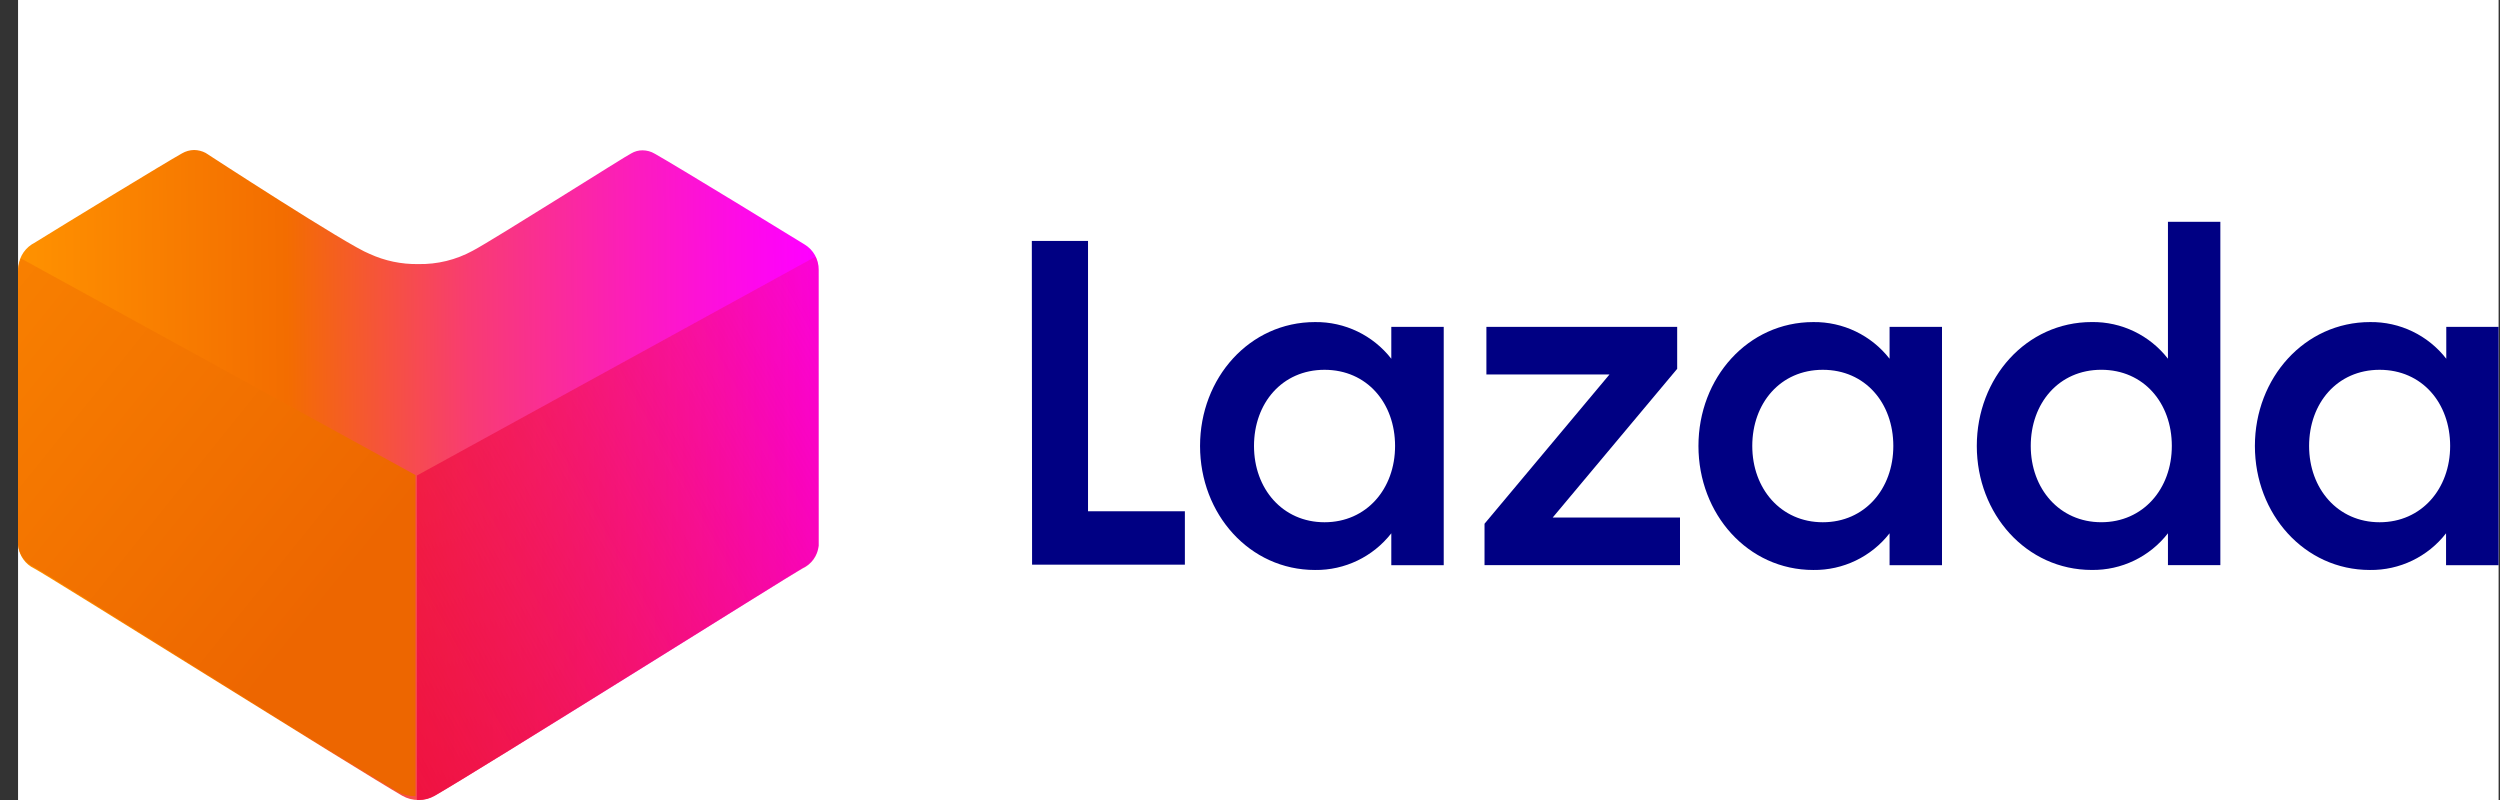
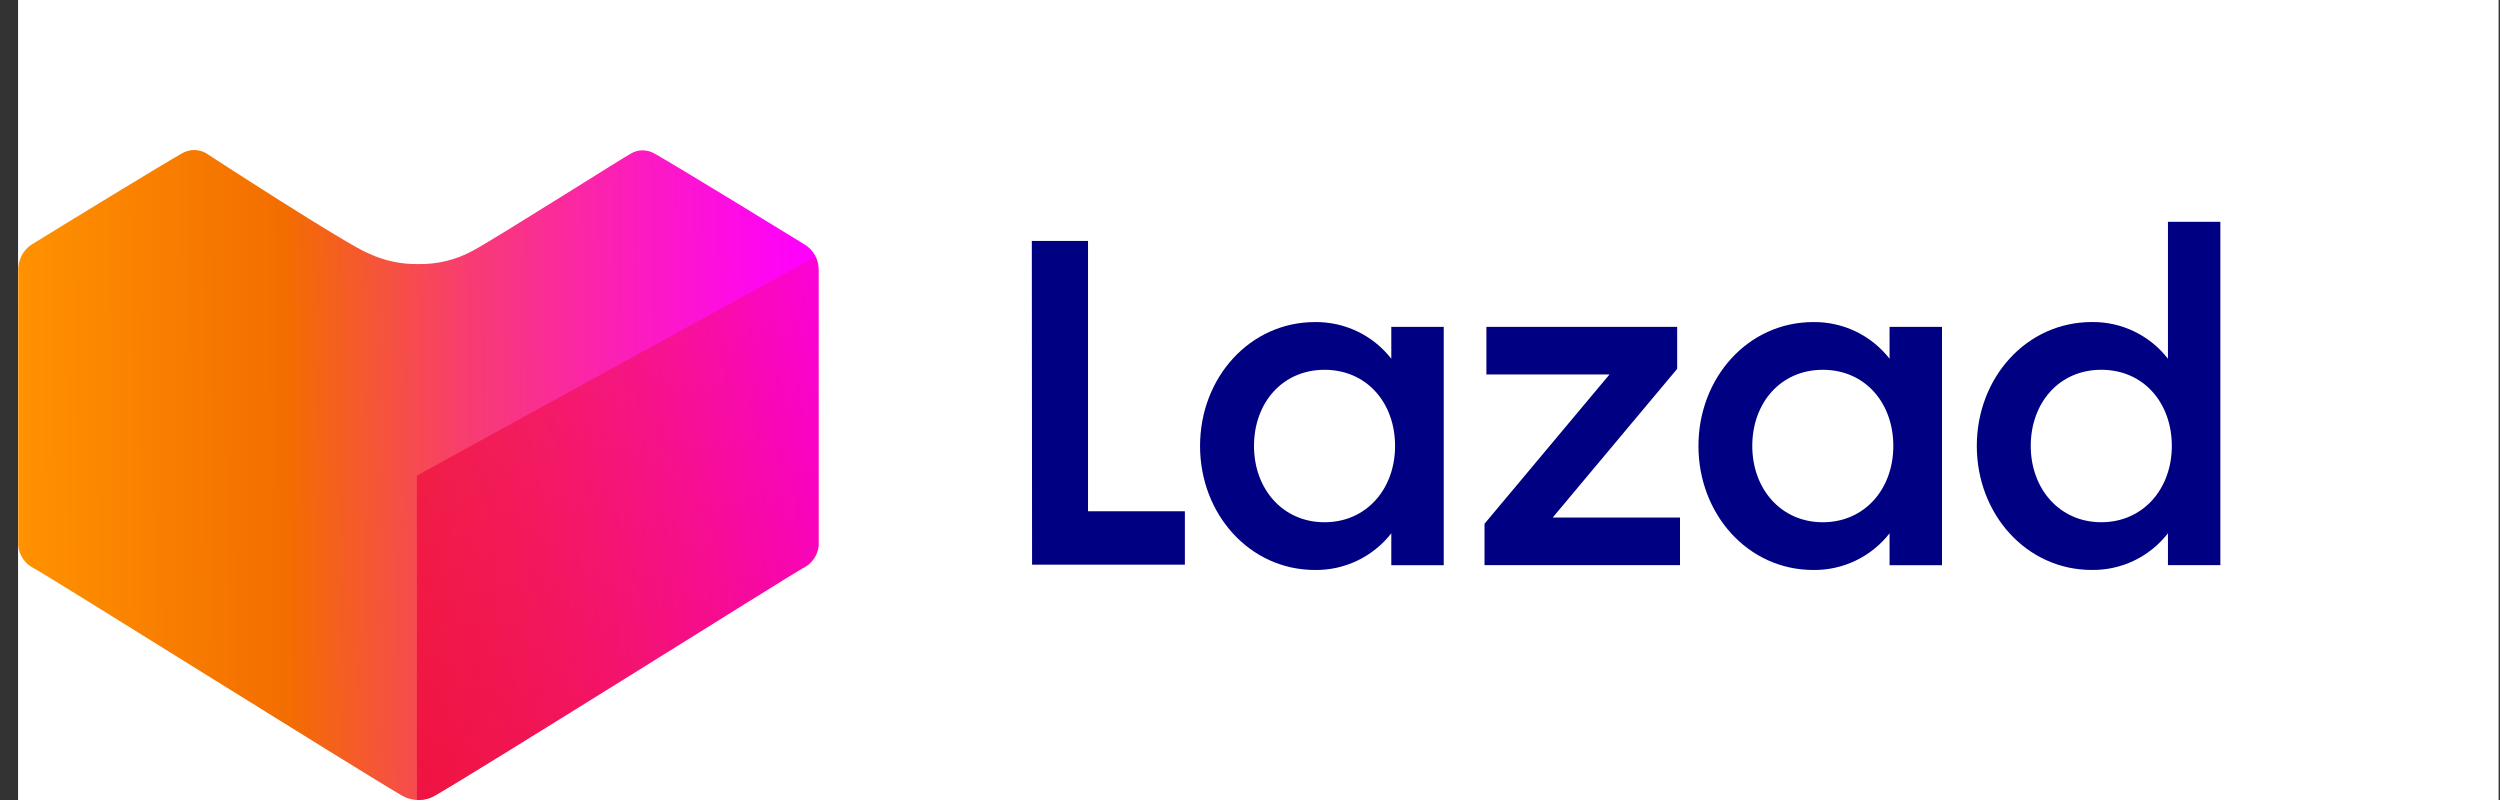
<svg xmlns="http://www.w3.org/2000/svg" width="100" height="32" viewBox="0 0 100 32" fill="none">
  <rect x="0" y="0" width="100" height="32" fill="#333333" stroke="none" />
  <rect width="99.222" height="32" transform="translate(0.722)" fill="white" />
  <g clip-path="url(#clip0_714_35893)">
    <path d="M41.273 9.637H43.521V20.451H47.395V22.586H41.283L41.273 9.637Z" fill="#000083" />
    <path d="M52.6 12.883C53.791 12.868 54.92 13.411 55.652 14.35V13.076H57.749V22.607H55.652V21.332C54.92 22.271 53.791 22.814 52.6 22.799C49.986 22.799 48.002 20.566 48.002 17.839C48.002 15.112 49.986 12.883 52.6 12.883ZM52.981 14.792C51.284 14.792 50.16 16.127 50.16 17.839C50.16 19.55 51.303 20.89 52.981 20.89C54.66 20.89 55.803 19.555 55.803 17.839C55.803 16.123 54.679 14.792 52.981 14.792Z" fill="#000083" />
    <path d="M59.381 20.95L64.379 14.979H59.456V13.074H67.087V14.753L62.108 20.701H67.2V22.605H59.381V20.95Z" fill="#000083" />
    <path d="M72.531 12.883C73.722 12.868 74.851 13.411 75.583 14.35V13.076H77.68V22.607H75.583V21.332C74.851 22.271 73.722 22.814 72.531 22.799C69.917 22.799 67.938 20.566 67.938 17.839C67.938 15.112 69.917 12.883 72.531 12.883ZM72.912 14.792C71.215 14.792 70.091 16.127 70.091 17.839C70.091 19.55 71.234 20.89 72.912 20.89C74.591 20.89 75.733 19.555 75.733 17.839C75.733 16.123 74.61 14.792 72.912 14.792Z" fill="#000083" />
    <path d="M83.671 12.882C84.86 12.866 85.988 13.409 86.718 14.349V8.871H88.814V22.605H86.718V21.331C85.988 22.271 84.86 22.814 83.671 22.798C81.056 22.798 79.072 20.565 79.072 17.838C79.072 15.111 81.056 12.882 83.671 12.882ZM84.051 14.791C82.354 14.791 81.23 16.126 81.23 17.838C81.23 19.549 82.378 20.889 84.051 20.889C85.725 20.889 86.873 19.554 86.873 17.838C86.873 16.121 85.749 14.791 84.051 14.791Z" fill="#000083" />
-     <path d="M94.804 12.883C95.993 12.867 97.121 13.411 97.851 14.35V13.076H99.943V22.607H97.842V21.332C97.112 22.272 95.984 22.815 94.795 22.799C92.18 22.799 90.196 20.566 90.196 17.839C90.196 15.112 92.19 12.883 94.804 12.883ZM95.185 14.792C93.488 14.792 92.364 16.127 92.364 17.839C92.364 19.55 93.511 20.89 95.185 20.89C96.859 20.89 98.006 19.555 98.006 17.839C98.006 16.123 96.882 14.792 95.185 14.792Z" fill="#000083" />
    <path d="M16.741 32C16.514 32.002 16.29 31.943 16.092 31.831C14.398 30.851 1.853 22.985 1.379 22.745C1.018 22.577 0.772 22.232 0.73 21.836V10.803C0.72 10.391 0.924 10.003 1.268 9.777L1.359 9.725C2.573 8.973 6.636 6.493 7.278 6.136C7.426 6.049 7.594 6.002 7.765 6C7.926 6.002 8.084 6.042 8.226 6.117C8.226 6.117 13.912 9.823 14.781 10.154C15.391 10.434 16.057 10.574 16.728 10.563C17.489 10.579 18.241 10.395 18.909 10.03C19.759 9.583 25.192 6.136 25.25 6.136C25.387 6.054 25.544 6.011 25.704 6.013C25.876 6.014 26.044 6.061 26.191 6.149C26.931 6.558 31.967 9.641 32.181 9.777C32.536 9.991 32.751 10.376 32.746 10.79V21.823C32.706 22.22 32.459 22.566 32.097 22.732C31.623 22.991 19.117 30.858 17.39 31.818C17.194 31.935 16.97 31.998 16.741 32Z" fill="url(#paint0_linear_714_35893)" />
    <path d="M16.676 32.002L16.741 32.002C16.968 32.003 17.192 31.945 17.39 31.833C19.084 30.853 31.623 22.986 32.097 22.746C32.459 22.58 32.706 22.234 32.746 21.838V10.804C32.748 10.617 32.706 10.433 32.622 10.266L16.676 19.021V32.002Z" fill="url(#paint1_linear_714_35893)" />
-     <path d="M16.62 31.844L16.556 31.844C16.331 31.846 16.11 31.788 15.914 31.677C14.238 30.708 1.832 22.925 1.364 22.688C1.005 22.523 0.761 22.181 0.721 21.789V10.873C0.719 10.688 0.761 10.505 0.843 10.34L16.62 19.002V31.844Z" fill="url(#paint2_linear_714_35893)" />
  </g>
  <defs>
    <linearGradient id="paint0_linear_714_35893" x1="0.71" y1="6.238" x2="32.432" y2="5.992" gradientUnits="userSpaceOnUse">
      <stop offset="1e-07" stop-color="#FF9200" />
      <stop offset="0.338" stop-color="#F36D00" />
      <stop offset="0.567" stop-color="#F83C72" />
      <stop offset="0.78" stop-color="#FC1CBE" />
      <stop offset="0.93" stop-color="#FE08ED" />
      <stop offset="1" stop-color="#FF00FF" />
    </linearGradient>
    <linearGradient id="paint1_linear_714_35893" x1="9.621" y1="29.288" x2="41.964" y2="11.38" gradientUnits="userSpaceOnUse">
      <stop stop-color="#EE0A3F" />
      <stop offset="1" stop-color="#EE0A3F" stop-opacity="0" />
    </linearGradient>
    <linearGradient id="paint2_linear_714_35893" x1="12.768" y1="24.62" x2="-2.86" y2="12.03" gradientUnits="userSpaceOnUse">
      <stop stop-color="#ED6600" />
      <stop offset="1" stop-color="#F98200" />
    </linearGradient>
    <clipPath id="clip0_714_35893">
      <rect width="99.222" height="26" fill="white" transform="translate(0.722 6)" />
    </clipPath>
  </defs>
</svg>